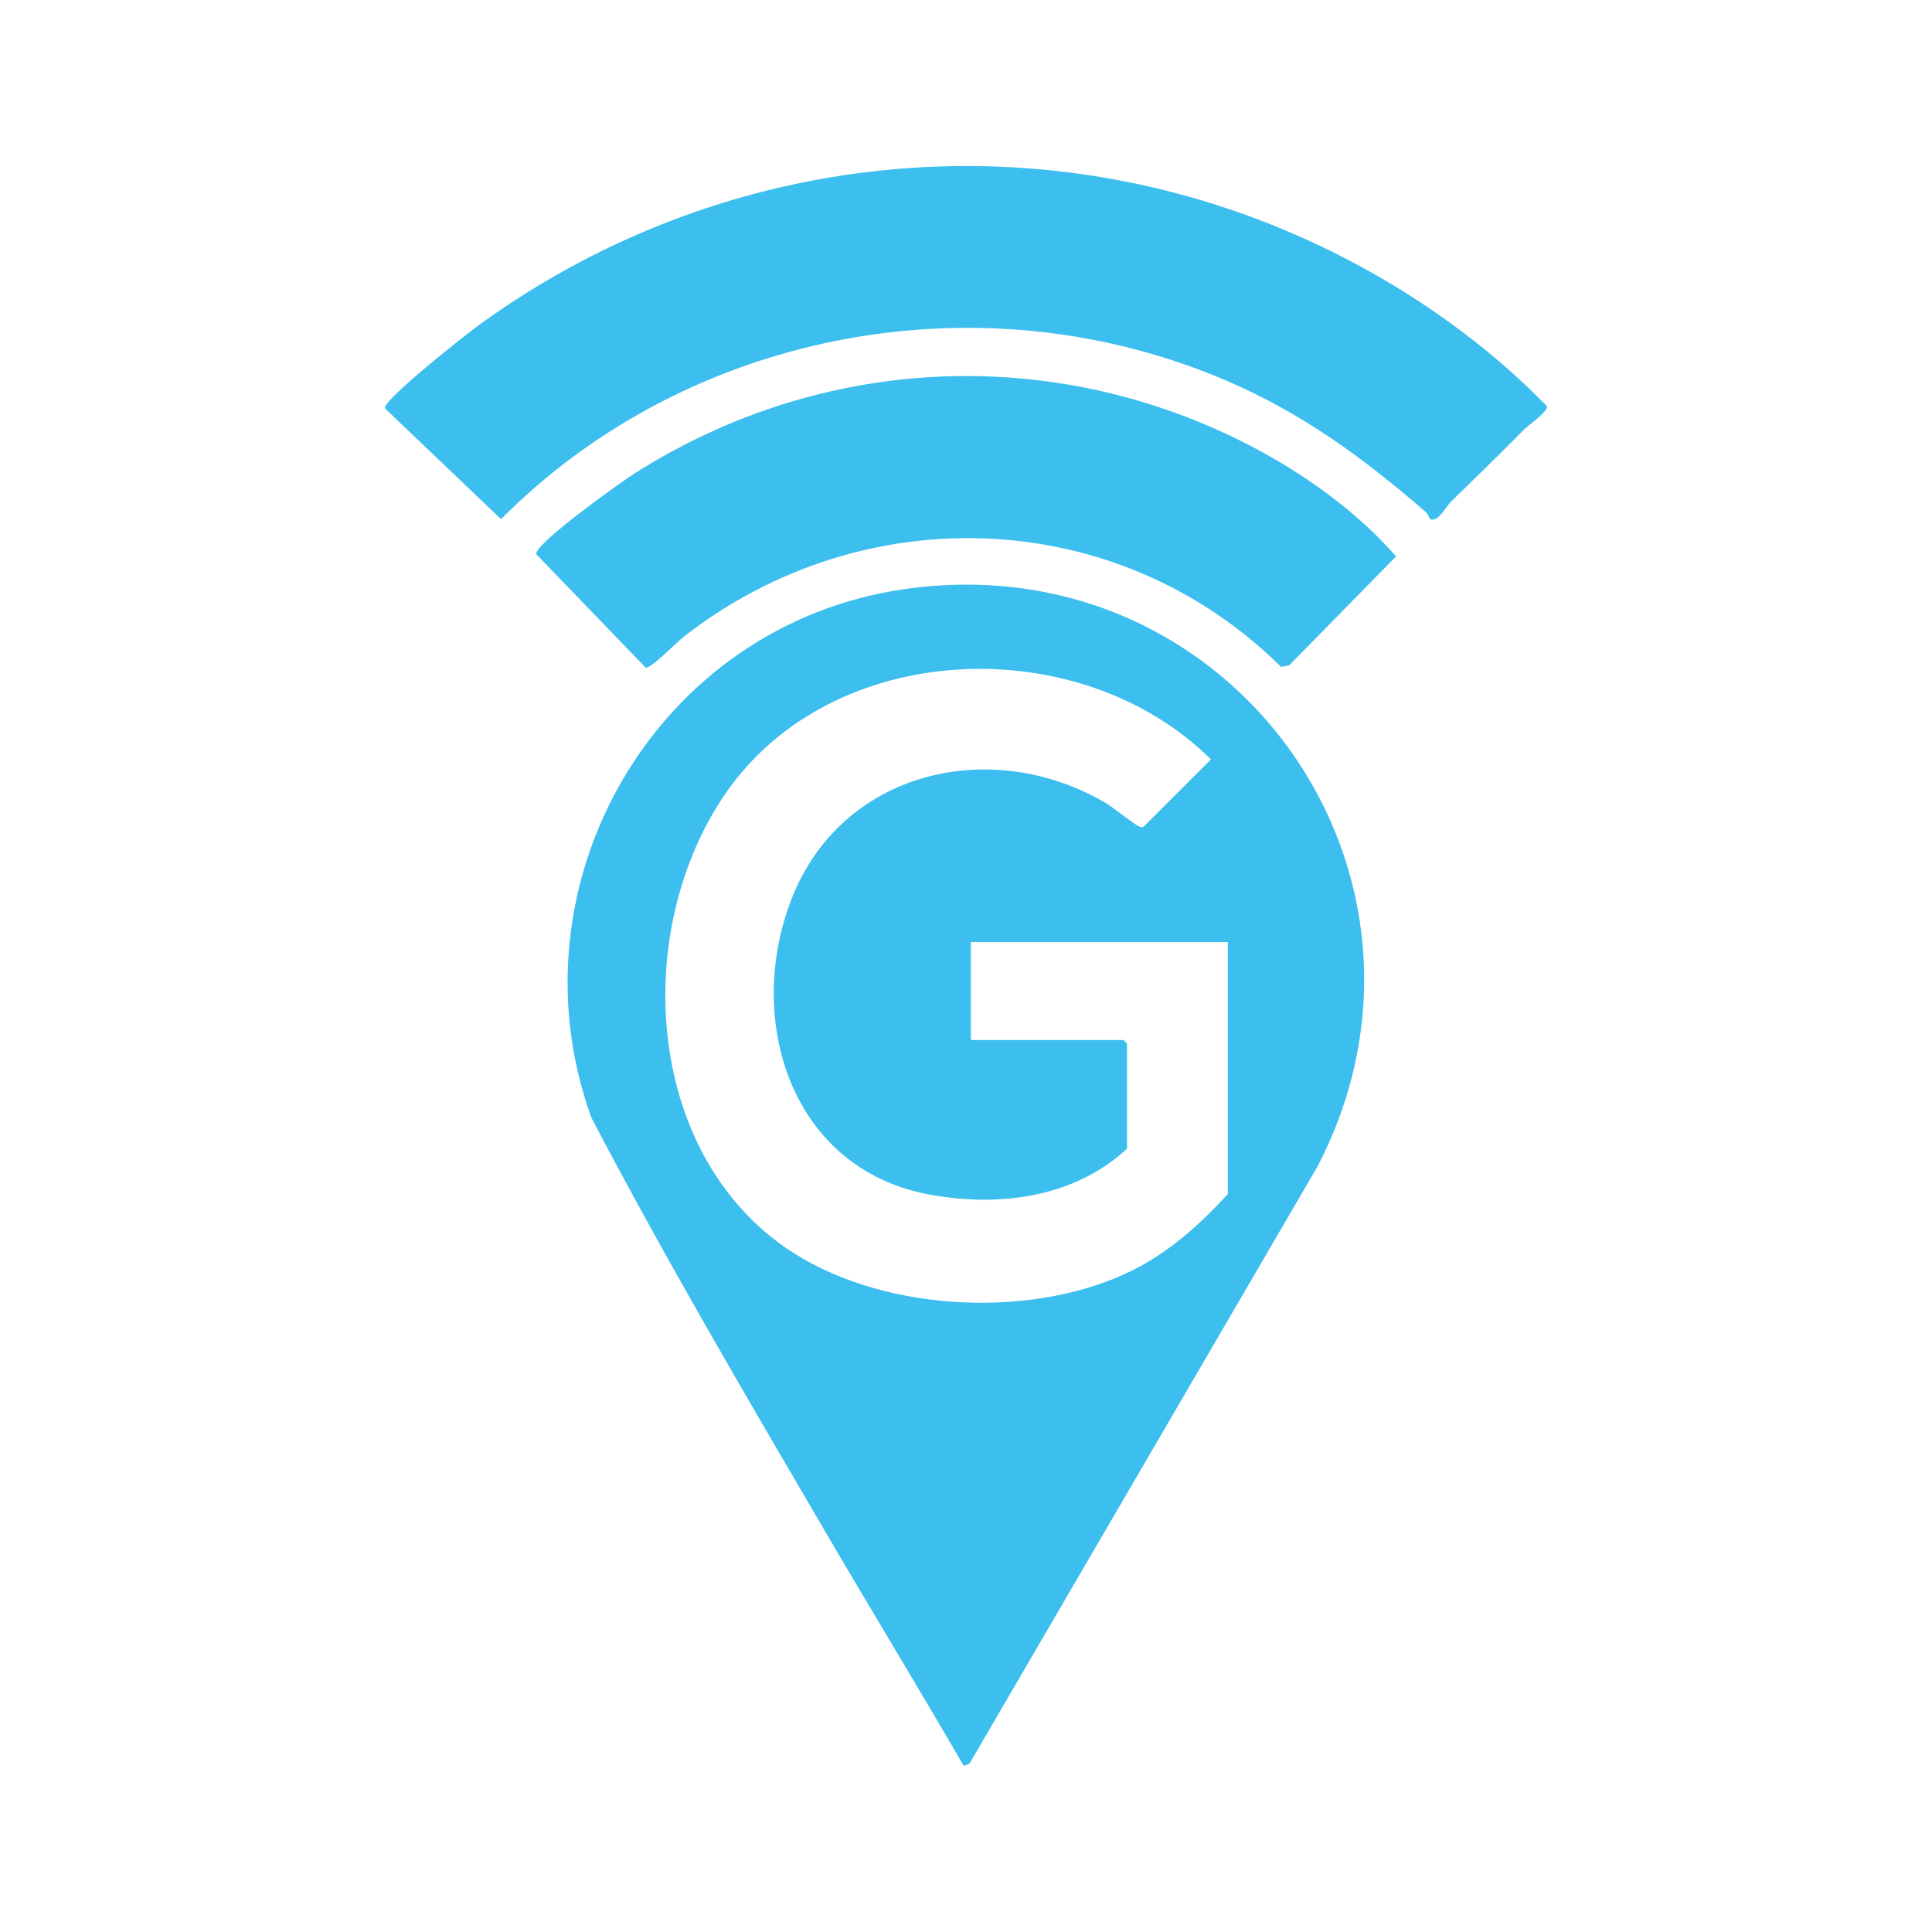
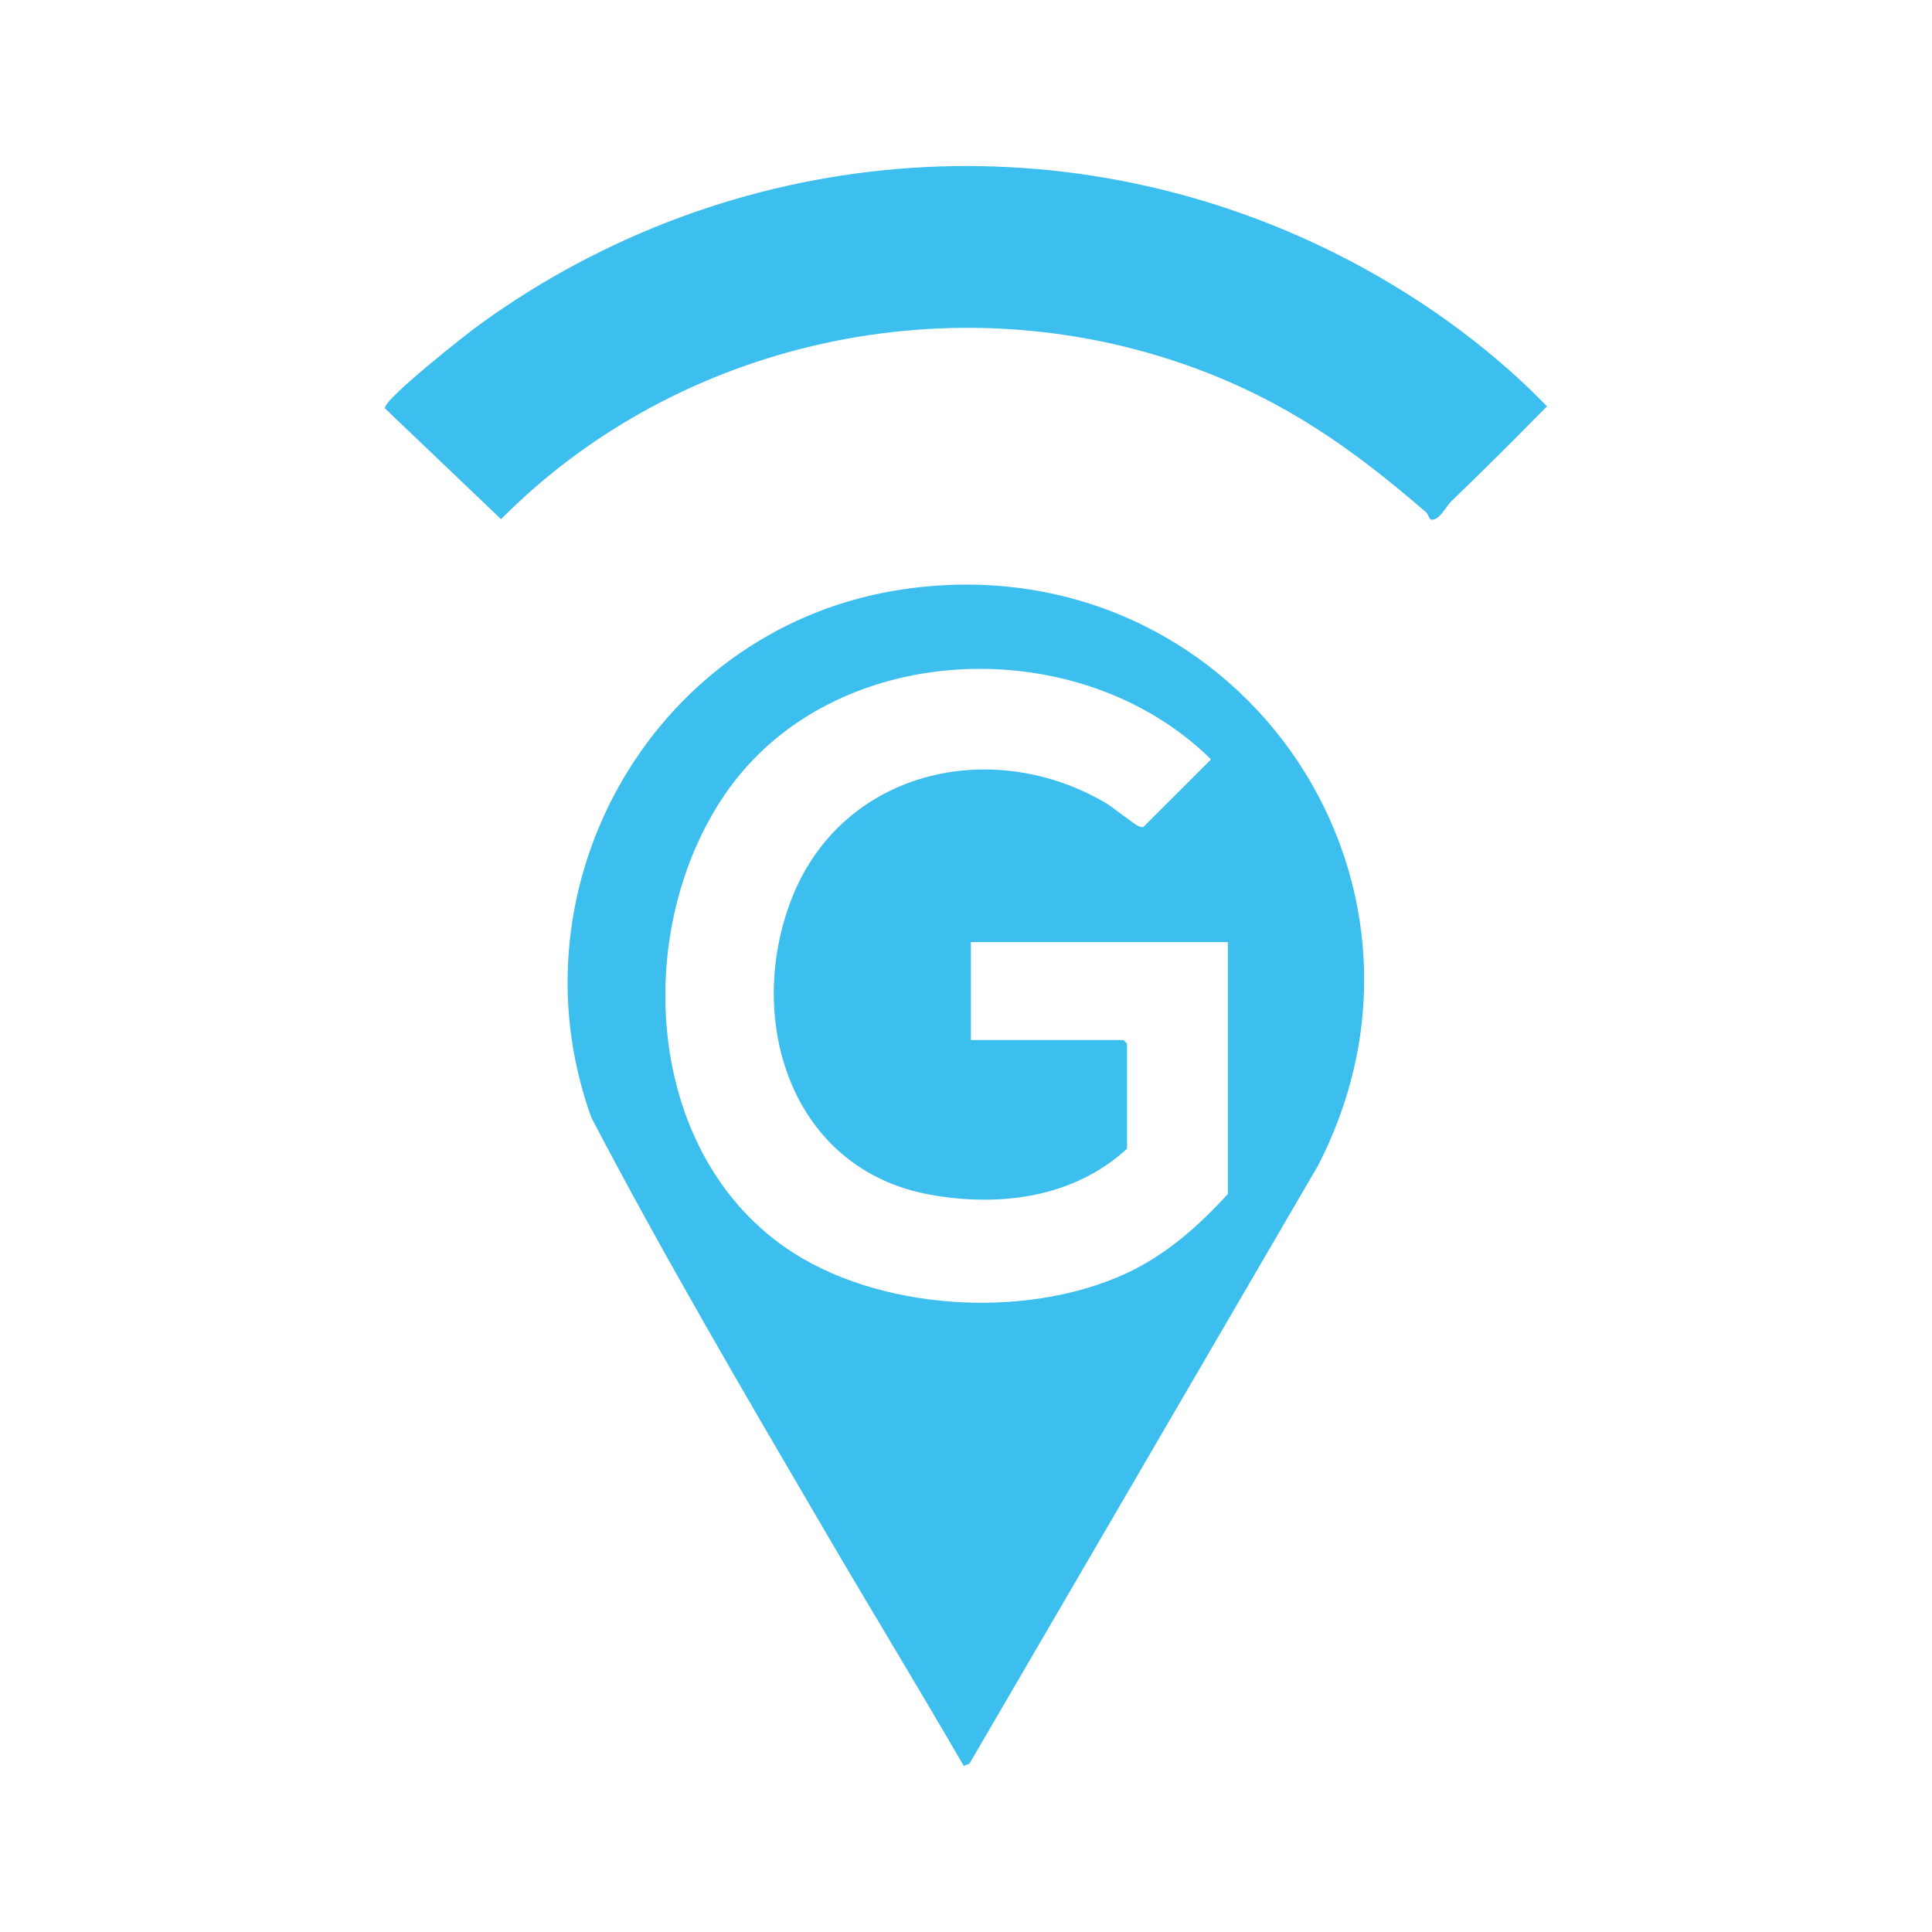
<svg xmlns="http://www.w3.org/2000/svg" width="32" height="32" viewBox="0 0 32 32" fill="none">
  <g clip-path="url(#clip0_1728_930)">
    <path d="M15.963 29.25C15.217 27.96 14.44 26.687 13.688 25.401C12.357 23.126 11.015 20.842 9.795 18.512C8.395 14.638 10.866 10.342 14.992 9.756C20.424 8.984 24.317 14.506 21.824 19.317L16.059 29.209L15.962 29.25L15.963 29.25ZM16.081 17.226H18.607L18.667 17.285V19.026C17.785 19.839 16.552 19.997 15.397 19.786C13.095 19.364 12.332 16.884 13.112 14.886C13.937 12.774 16.405 12.186 18.305 13.294C18.438 13.371 18.788 13.66 18.868 13.688C18.913 13.704 18.93 13.711 18.966 13.669L20.058 12.578C17.881 10.422 13.775 10.57 12.008 13.156C10.477 15.396 10.663 19.029 13.005 20.661C14.518 21.714 16.976 21.861 18.641 21.097C19.311 20.789 19.846 20.312 20.337 19.777V15.604H16.081V17.226H16.081Z" fill="#3CBEEE" />
-     <path d="M25.243 7.114C24.845 7.517 24.441 7.913 24.035 8.306C23.949 8.389 23.84 8.629 23.701 8.606C23.672 8.602 23.66 8.519 23.62 8.485C22.409 7.435 21.279 6.638 19.75 6.082C15.795 4.644 11.245 5.629 8.299 8.599L6.376 6.764C6.338 6.623 7.748 5.516 7.954 5.368C12.097 2.372 17.529 1.9 22.122 4.198C23.404 4.84 24.63 5.705 25.624 6.73C25.64 6.817 25.31 7.047 25.243 7.114Z" fill="#3CBEEE" />
-     <path d="M21.22 11.047C18.523 8.375 14.311 8.218 11.329 10.543C11.211 10.635 10.785 11.073 10.695 11.059L8.88 9.177C8.88 8.985 10.282 7.987 10.518 7.837C13.615 5.872 17.445 5.691 20.709 7.383C21.591 7.841 22.479 8.475 23.123 9.216L21.354 11.019L21.219 11.047H21.22Z" fill="#3CBEEE" />
+     <path d="M25.243 7.114C24.845 7.517 24.441 7.913 24.035 8.306C23.949 8.389 23.84 8.629 23.701 8.606C23.672 8.602 23.66 8.519 23.62 8.485C22.409 7.435 21.279 6.638 19.75 6.082C15.795 4.644 11.245 5.629 8.299 8.599L6.376 6.764C6.338 6.623 7.748 5.516 7.954 5.368C12.097 2.372 17.529 1.9 22.122 4.198C23.404 4.84 24.63 5.705 25.624 6.73Z" fill="#3CBEEE" />
  </g>
  <defs>
    <clipPath id="clip0_1728_930">
      <rect width="19.25" height="26.5" fill="white" transform="translate(6.375 2.75)" />
    </clipPath>
  </defs>
</svg>